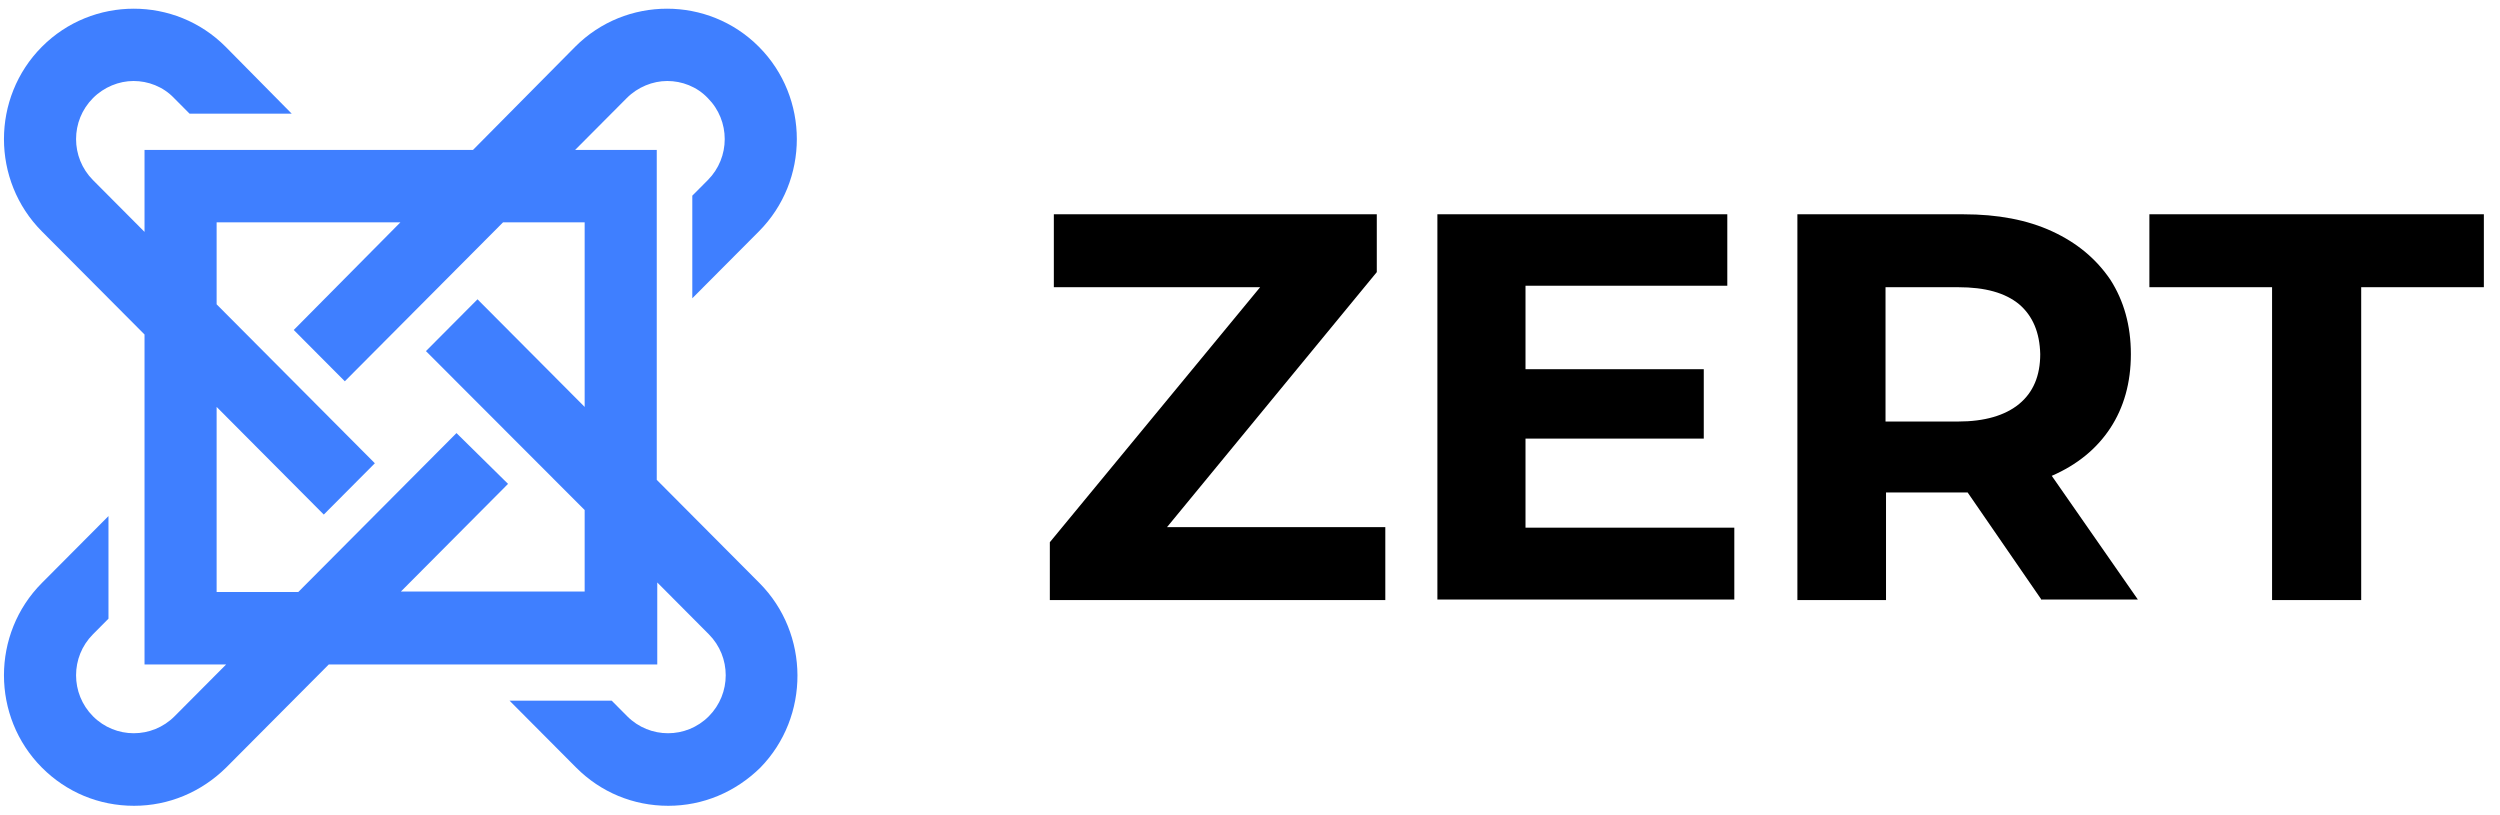
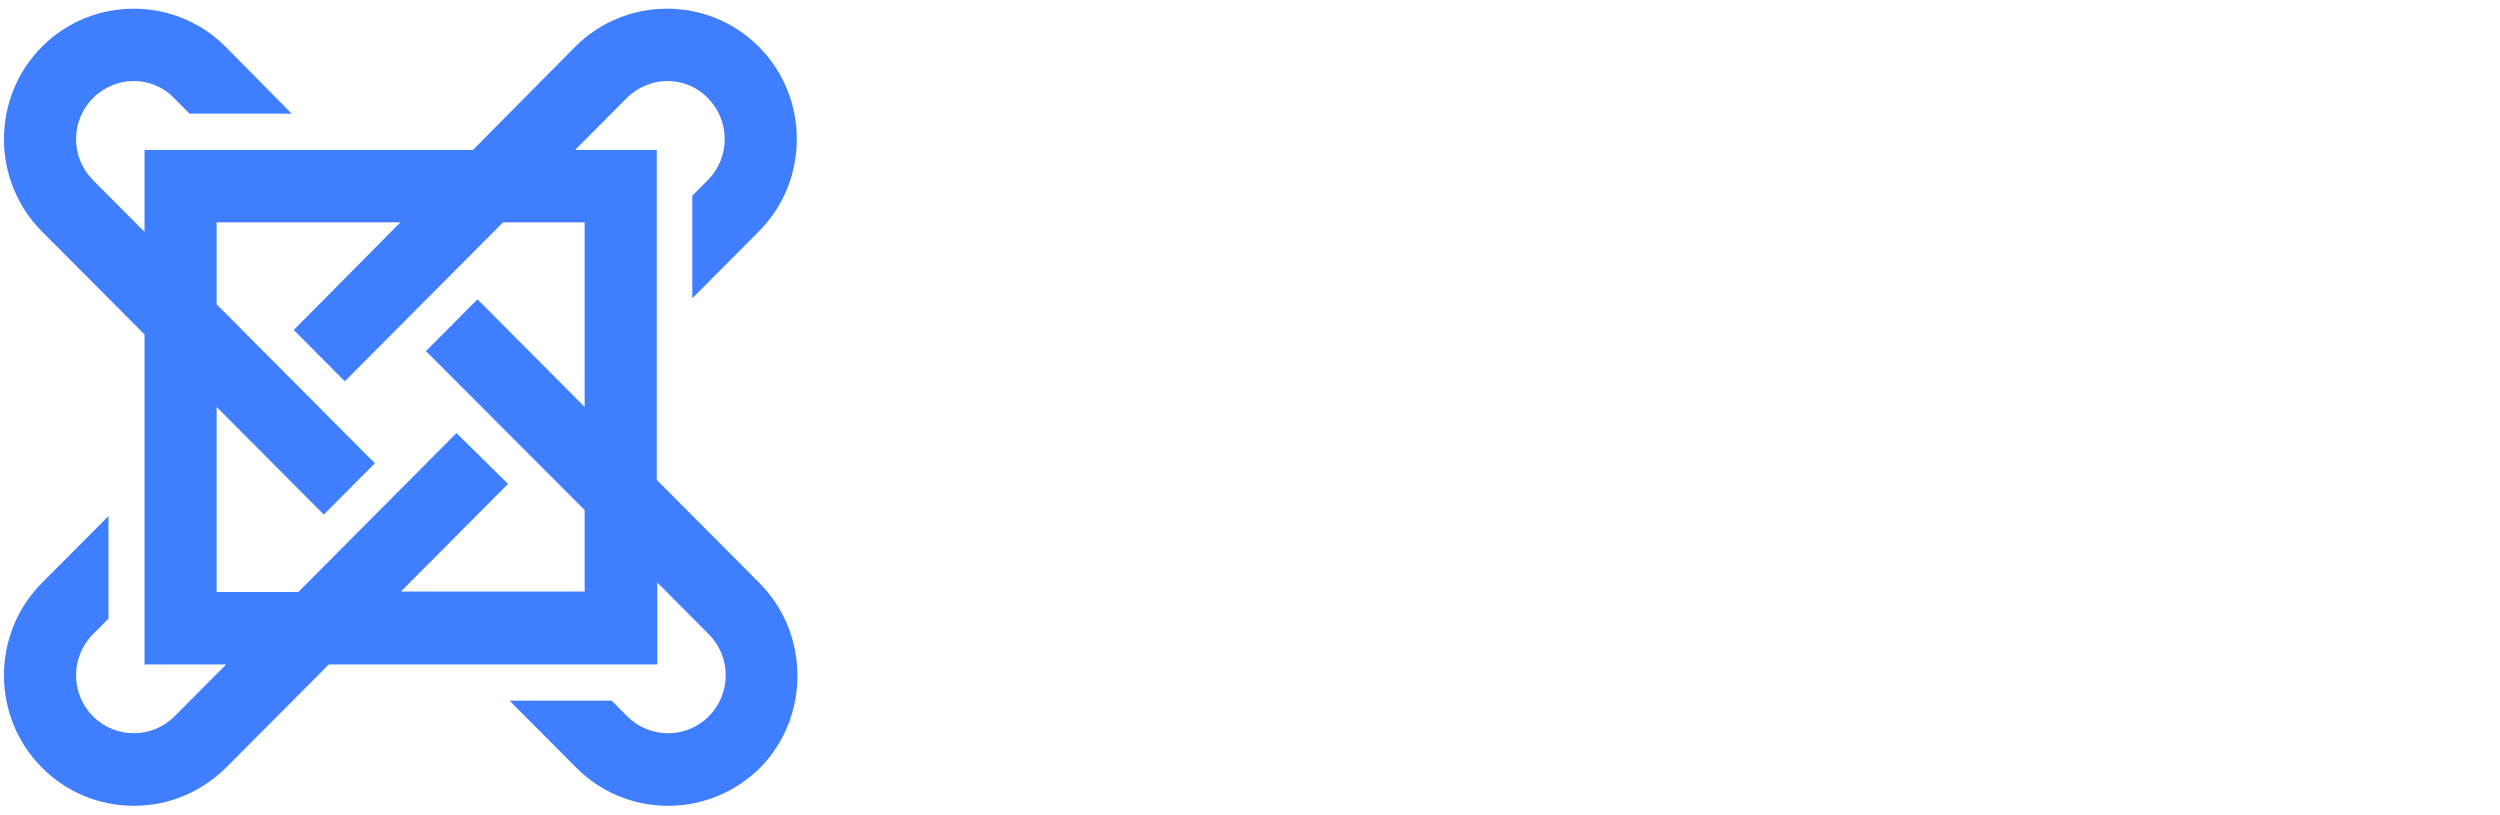
<svg xmlns="http://www.w3.org/2000/svg" width="138" height="45" viewBox="0 0 138 45" fill="none">
-   <path d="M76.469 29.098V33.124H57.951V29.931L69.559 15.854H58.172V11.829H75.999V15.021L64.419 29.098H76.469ZM95.734 29.154V33.096H79.344V11.829H95.347V15.771H84.208V20.38H94.048V24.212H84.208V29.126H95.734V29.154ZM112.704 33.124L108.613 27.183H108.365H104.108V33.124H99.216V11.829H108.392C110.272 11.829 111.902 12.134 113.284 12.773C114.666 13.411 115.717 14.3 116.491 15.438C117.237 16.604 117.624 17.965 117.624 19.547C117.624 21.13 117.237 22.49 116.491 23.629C115.744 24.767 114.666 25.655 113.257 26.266L118.011 33.096H112.704V33.124ZM111.46 16.799C110.686 16.16 109.581 15.854 108.088 15.854H104.081V23.268H108.088C109.553 23.268 110.686 22.934 111.46 22.296C112.234 21.657 112.621 20.741 112.621 19.547C112.593 18.353 112.206 17.437 111.46 16.799ZM125.418 15.854H118.646V11.829H137.109V15.854H130.338V33.124H125.418V15.854Z" fill="black" />
  <path d="M41.919 32.18L36.253 26.488V8.275H31.748L34.595 5.415C35.203 4.804 36.032 4.471 36.834 4.471C37.635 4.471 38.464 4.776 39.072 5.415C40.316 6.664 40.316 8.691 39.072 9.941L38.215 10.801V16.465L41.891 12.773C44.683 9.968 44.683 5.387 41.891 2.583C39.1 -0.221 34.539 -0.221 31.748 2.583L26.11 8.275H7.978V12.8L5.132 9.941C3.888 8.691 3.888 6.664 5.132 5.415C5.74 4.804 6.569 4.471 7.37 4.471C8.172 4.471 9.001 4.776 9.609 5.415L10.466 6.276H16.104L12.456 2.583C9.664 -0.221 5.104 -0.221 2.312 2.583C-0.479 5.387 -0.479 9.968 2.312 12.773L7.978 18.464V36.678H12.483L9.637 39.538C8.393 40.787 6.375 40.787 5.132 39.538C3.888 38.288 3.888 36.261 5.132 35.012L5.988 34.151V28.487L2.312 32.18C-0.479 34.984 -0.479 39.566 2.312 42.37C3.667 43.73 5.463 44.48 7.398 44.48C9.305 44.48 11.102 43.73 12.483 42.37L18.149 36.678H36.281V32.152L39.127 35.012C40.371 36.261 40.371 38.288 39.127 39.538C37.884 40.787 35.866 40.787 34.622 39.538L33.766 38.677H28.127L31.803 42.37C33.157 43.73 34.954 44.48 36.889 44.48C38.796 44.48 40.592 43.73 41.974 42.37C44.711 39.566 44.711 34.984 41.919 32.18ZM32.273 32.652H22.13L28.044 26.71L25.198 23.906L16.464 32.68H11.958V22.462L17.873 28.404L20.692 25.572L11.958 16.799V12.273H22.102L16.215 18.215L19.034 21.047L27.768 12.273H32.273V22.462L26.358 16.521L23.512 19.381L32.273 28.154V32.652Z" fill="#3F7FFF" />
</svg>